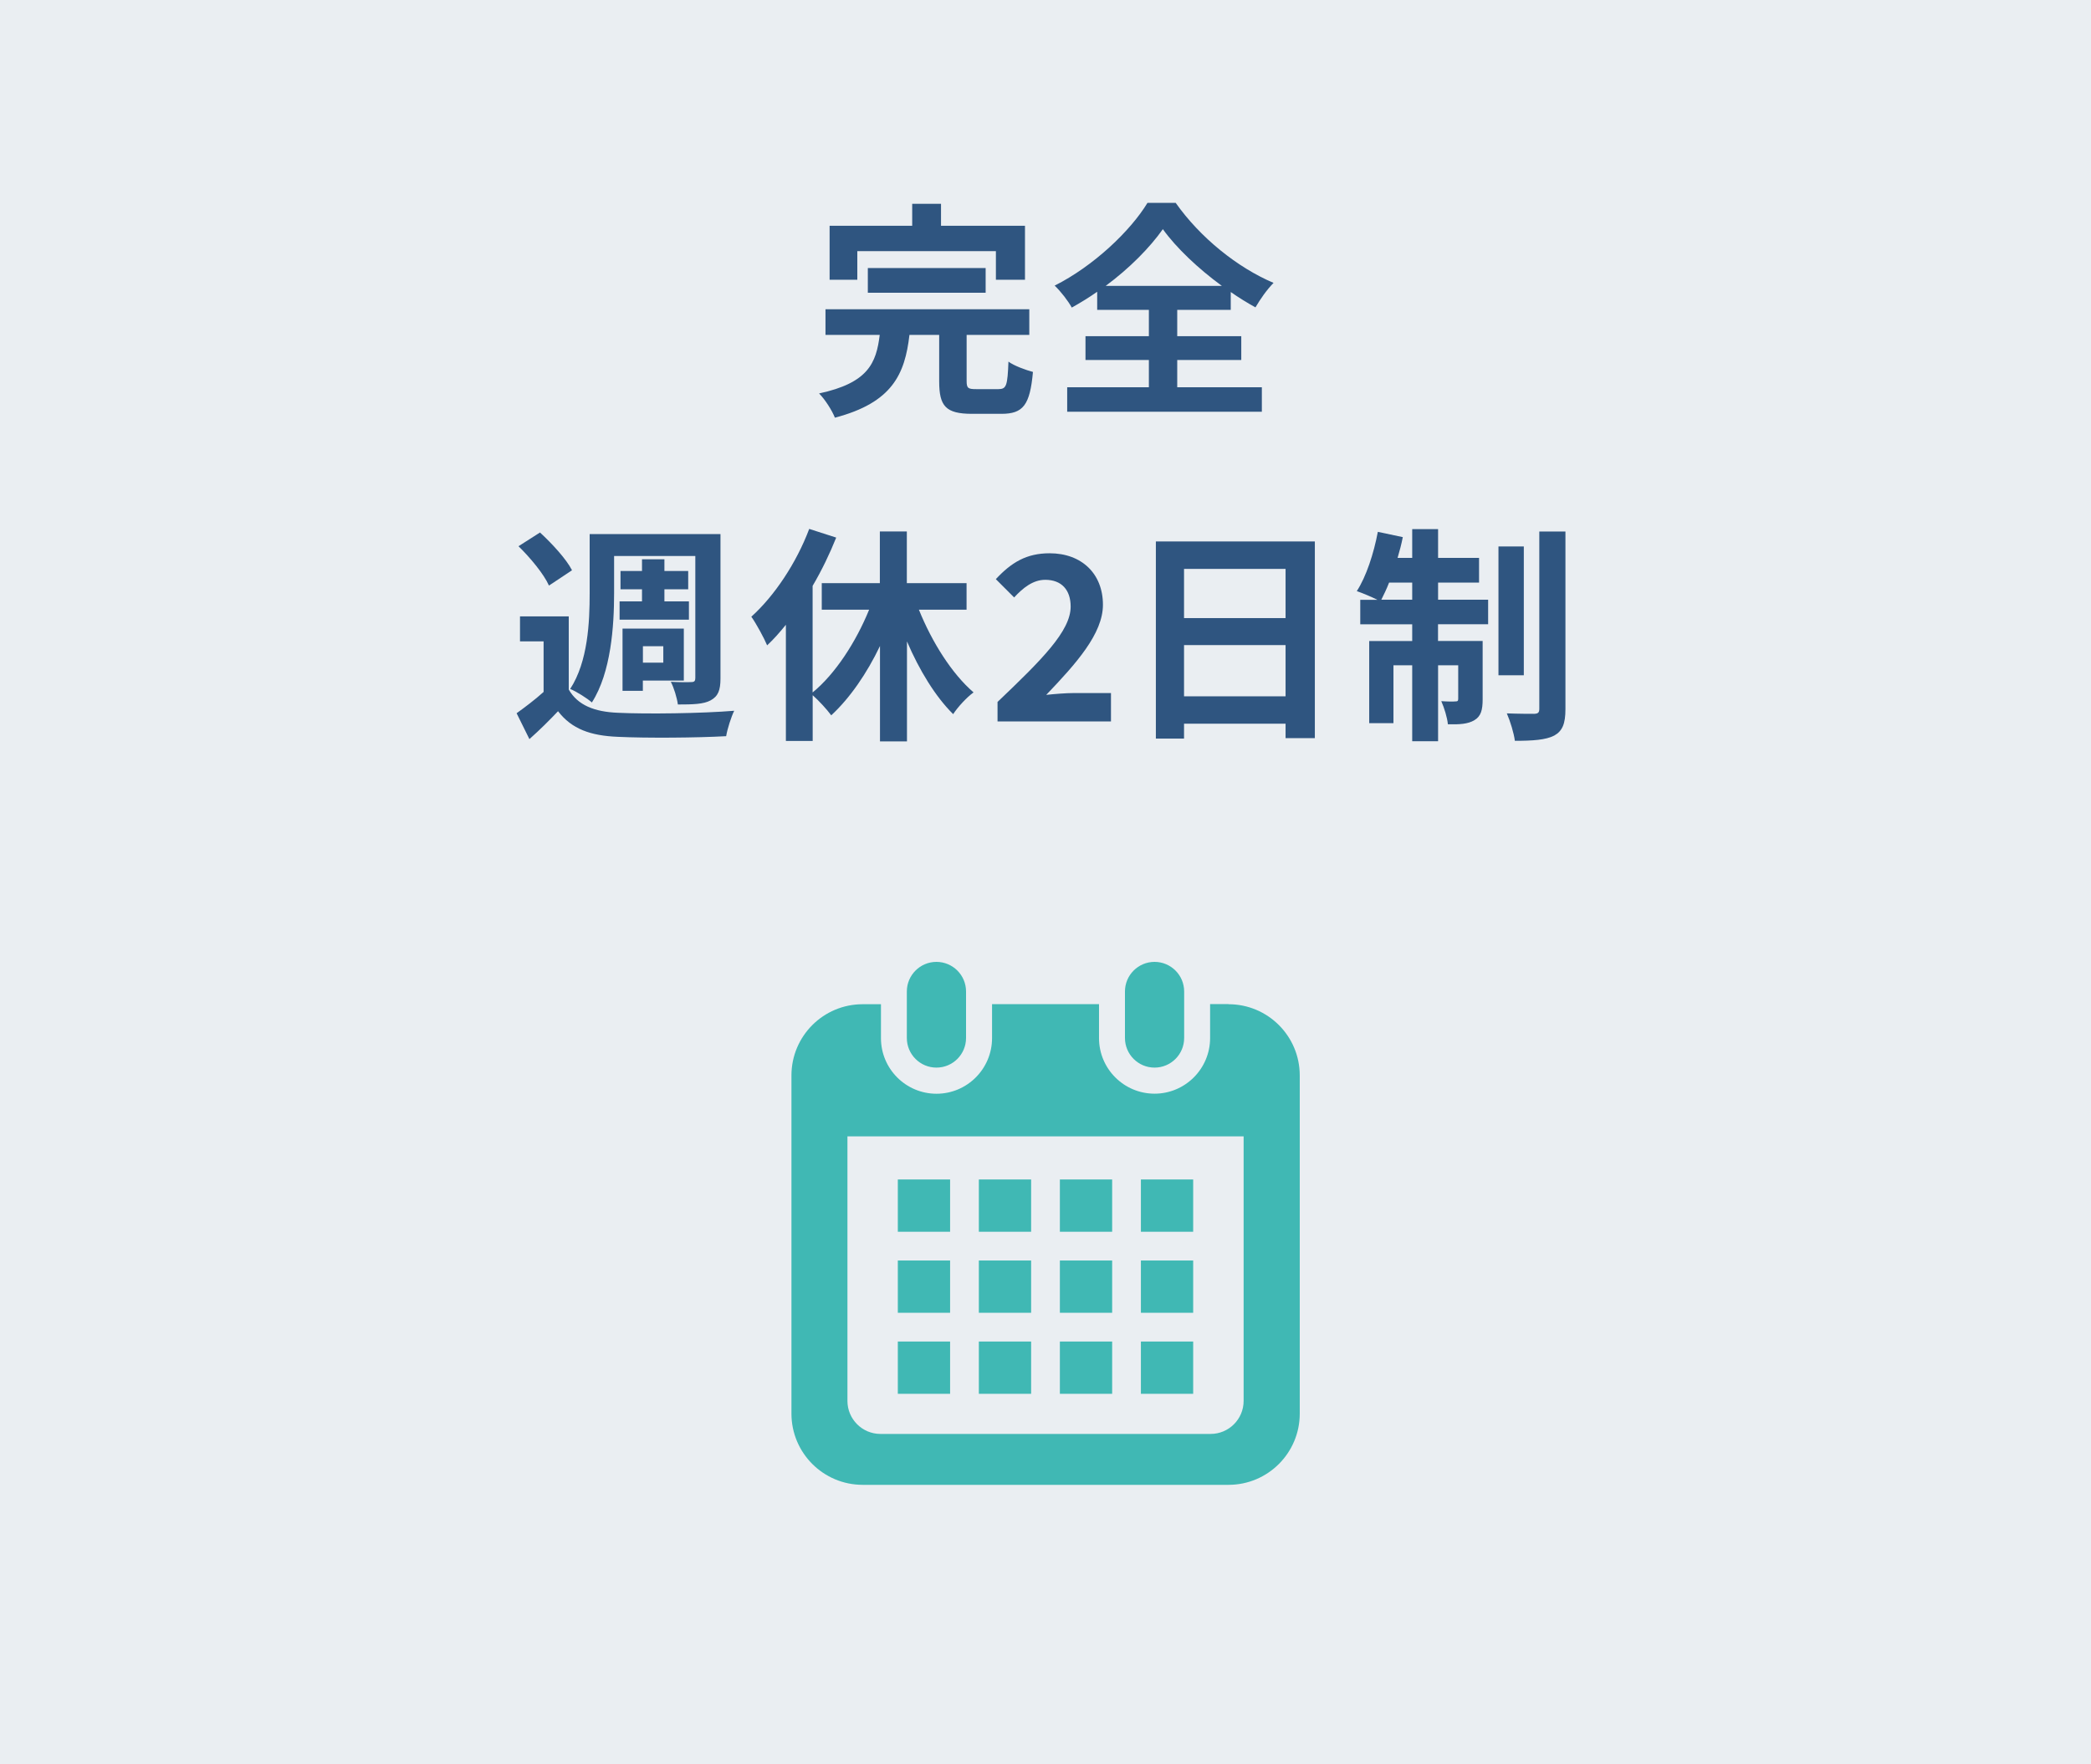
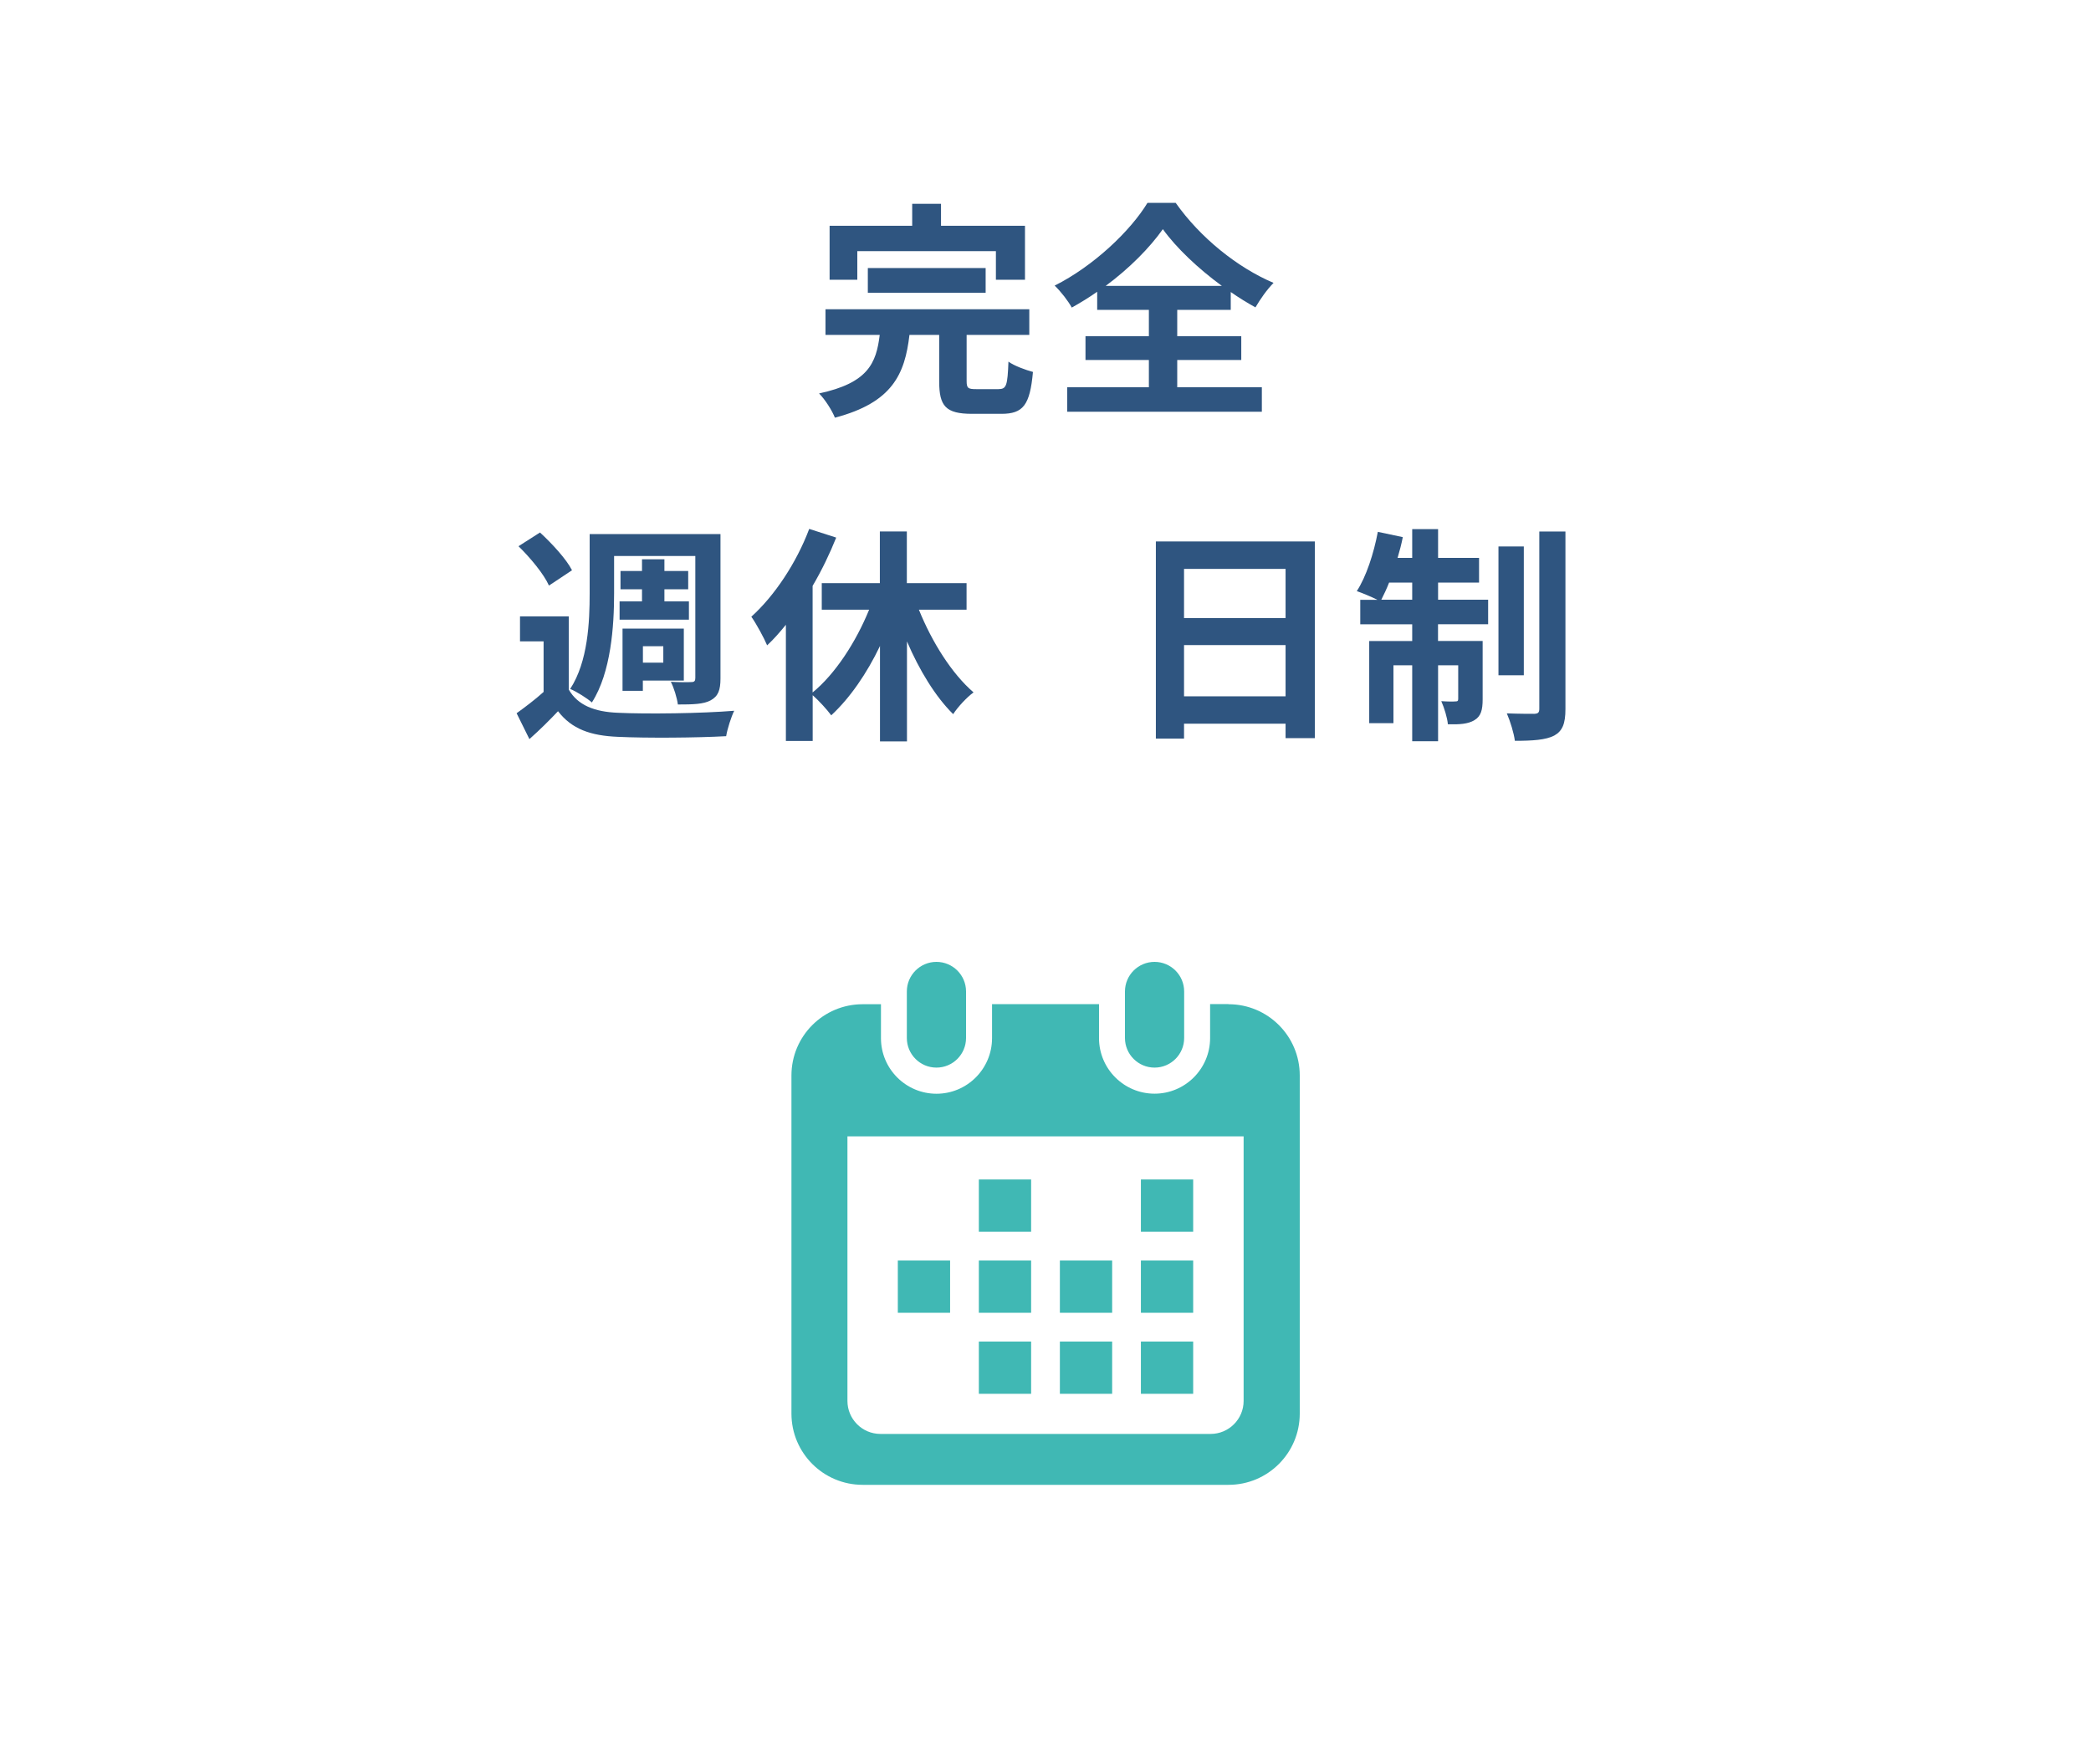
<svg xmlns="http://www.w3.org/2000/svg" width="320" height="270" version="1.1" viewBox="0 0 320 270">
  <defs>
    <style>
      .cls-1 {
        fill: #eaeef2;
      }

      .cls-2 {
        fill: #2f5580;
      }

      .cls-3 {
        fill: #40b8b4;
      }
    </style>
  </defs>
  <g>
    <g id="_レイヤー_1" data-name="レイヤー_1">
-       <rect class="cls-1" width="320" height="270" />
      <g>
        <path class="cls-2" d="M152.86,59.54c1.16,0,1.33-.56,1.47-4.2.84.63,2.66,1.29,3.75,1.58-.46,5.08-1.5,6.41-4.83,6.41h-4.48c-4.06,0-5.04-1.19-5.04-4.97v-7.11h-4.55c-.7,6.02-2.62,10.36-11.41,12.67-.42-1.08-1.51-2.8-2.42-3.71,7.49-1.61,8.75-4.62,9.28-8.96h-8.3v-3.92h31.19v3.92h-9.59v7.04c0,1.12.21,1.26,1.47,1.26h3.47ZM131.2,42.81h-4.24v-8.26h12.64v-3.36h4.41v3.36h12.85v8.26h-4.45v-4.38h-21.21v4.38ZM132.81,44.8v-3.78h18.03v3.78h-18.03Z" />
        <path class="cls-2" d="M180.16,59.26h12.95v3.75h-29.79v-3.75h12.5v-4.17h-9.7v-3.64h9.7v-4.03h-7.91v-2.77c-1.26.88-2.56,1.68-3.89,2.42-.53-.98-1.68-2.48-2.62-3.36,5.99-3.01,11.62-8.4,14.21-12.67h4.31c3.75,5.32,9.45,9.91,14.98,12.25-1.09,1.12-2,2.45-2.77,3.75-1.26-.7-2.52-1.47-3.78-2.35v2.73h-8.19v4.03h9.8v3.64h-9.8v4.17ZM186.99,43.75c-3.64-2.66-7-5.85-9.03-8.68-2,2.83-5.11,5.99-8.75,8.68h17.78Z" />
        <path class="cls-2" d="M87.05,105.54c1.37,2.38,3.92,3.4,7.53,3.54,4.31.21,12.88.1,17.78-.31-.46.94-1.05,2.77-1.23,3.89-4.45.25-12.18.31-16.56.1-4.2-.17-7.07-1.19-9.17-3.92-1.33,1.4-2.7,2.77-4.38,4.27l-1.96-3.96c1.26-.91,2.8-2.06,4.13-3.26v-7.74h-3.61v-3.82h7.46v11.2ZM84.01,89.61c-.77-1.75-2.87-4.27-4.66-6.02l3.29-2.1c1.82,1.68,4.03,4.06,4.9,5.78l-3.54,2.35ZM93.98,90.8c0,4.97-.46,12.11-3.4,16.7-.7-.63-2.38-1.68-3.32-2.07,2.73-4.2,2.98-10.26,2.98-14.63v-9.07h20.02v22.09c0,1.79-.35,2.73-1.51,3.36-1.08.59-2.7.63-5.01.63-.14-1.02-.6-2.56-1.08-3.47,1.29.07,2.69.07,3.15.04.46,0,.6-.18.6-.63v-18.66h-12.43v5.71ZM98.25,92.03v-1.85h-3.29v-2.8h3.29v-1.79h3.43v1.79h3.64v2.8h-3.64v1.85h3.75v2.8h-10.61v-2.8h3.43ZM98.39,105.72h-3.12v-9.52h9.38v7.95h-6.27v1.58ZM98.39,98.89v2.52h3.12v-2.52h-3.12Z" />
        <path class="cls-2" d="M140.62,93.29c2,4.97,5.04,9.8,8.37,12.67-1.02.73-2.42,2.24-3.12,3.33-2.73-2.7-5.18-6.72-7.07-11.13v15.3h-4.13v-14.6c-2.03,4.24-4.62,7.98-7.46,10.61-.67-.91-1.89-2.24-2.84-3.08v7h-4.1v-17.78c-.94,1.16-1.89,2.24-2.87,3.15-.42-1.02-1.68-3.36-2.42-4.38,3.54-3.19,6.9-8.23,8.86-13.44l4.13,1.33c-.98,2.45-2.21,5.01-3.61,7.39v16.31c3.47-2.84,6.62-7.7,8.65-12.67h-7.25v-4.06h8.89v-7.91h4.13v7.91h9.14v4.06h-7.32Z" />
-         <path class="cls-2" d="M152.65,107.43c6.76-6.44,11.2-10.85,11.2-14.6,0-2.56-1.4-4.1-3.89-4.1-1.89,0-3.43,1.26-4.76,2.7l-2.8-2.8c2.38-2.56,4.69-3.96,8.23-3.96,4.9,0,8.16,3.12,8.16,7.88,0,4.41-4.06,8.96-8.68,13.79,1.29-.14,3.01-.28,4.24-.28h5.67v4.34h-17.36v-2.98Z" />
        <path class="cls-2" d="M201.22,82.86v30.1h-4.48v-2.21h-15.54v2.28h-4.31v-30.17h24.33ZM181.2,87.06v7.53h15.54v-7.53h-15.54ZM196.74,106.56v-7.84h-15.54v7.84h15.54Z" />
        <path class="cls-2" d="M220.07,91.78h7.67v3.75h-7.67v2.56h6.83v8.93c0,1.61-.25,2.59-1.26,3.19-.98.6-2.31.67-4.06.63-.1-1.05-.56-2.52-1.01-3.54.98.07,1.86.07,2.17.04.32,0,.42-.07.42-.42v-5.11h-3.08v11.62h-3.96v-11.62h-2.87v8.86h-3.71v-12.57h6.58v-2.56h-7.95v-3.75h2.62c-.91-.46-2.34-1.05-3.15-1.33,1.44-2.21,2.59-5.74,3.22-9.07l3.82.81c-.21,1.08-.49,2.13-.8,3.18h2.24v-4.41h3.96v4.41h6.27v3.78h-6.27v2.62ZM216.12,91.78v-2.62h-3.54c-.38.98-.8,1.85-1.19,2.62h4.73ZM233.2,103.34h-3.88v-19.71h3.88v19.71ZM239.57,81.35v27.16c0,2.24-.46,3.36-1.72,4.06-1.29.67-3.33.8-6.02.8-.14-1.15-.7-2.98-1.23-4.2,1.79.07,3.61.07,4.2.07.56-.03.77-.17.77-.77v-27.13h3.99Z" />
      </g>
      <g>
        <path class="cls-3" d="M143.31,163.38c2.5,0,4.53-2.03,4.53-4.53v-7.12c0-2.5-2.03-4.53-4.53-4.53s-4.53,2.03-4.53,4.53v7.12c0,2.5,2.03,4.53,4.53,4.53Z" />
        <path class="cls-3" d="M176.69,163.38c2.5,0,4.53-2.03,4.53-4.53v-7.12c0-2.5-2.03-4.53-4.53-4.53s-4.53,2.03-4.53,4.53v7.12c0,2.5,2.03,4.53,4.53,4.53Z" />
        <path class="cls-3" d="M187.99,153.66h-2.8v5.2c0,4.69-3.81,8.51-8.5,8.51s-8.5-3.81-8.5-8.5v-5.2h-16.37v5.2c0,4.69-3.81,8.51-8.5,8.51s-8.5-3.81-8.5-8.5v-5.2h-2.8c-6.02,0-10.9,4.88-10.9,10.9v51.75c0,6.02,4.88,10.9,10.9,10.9h55.99c6.02,0,10.9-4.88,10.9-10.9v-51.75c0-6.02-4.88-10.9-10.9-10.9ZM190.32,214.39c0,2.79-2.27,5.05-5.05,5.05h-50.53c-2.79,0-5.05-2.27-5.05-5.05v-40.49h60.63v40.49h0Z" />
        <rect class="cls-3" x="149.8" y="205.3" width="8" height="8" />
        <rect class="cls-3" x="149.8" y="192.9" width="8" height="8" />
-         <rect class="cls-3" x="137.4" y="205.3" width="8" height="8" />
        <rect class="cls-3" x="137.4" y="192.9" width="8" height="8" />
        <rect class="cls-3" x="174.6" y="180.5" width="8" height="8" />
-         <rect class="cls-3" x="162.2" y="180.5" width="8" height="8" />
        <rect class="cls-3" x="162.2" y="192.9" width="8" height="8" />
        <rect class="cls-3" x="174.6" y="205.3" width="8" height="8" />
        <rect class="cls-3" x="174.6" y="192.9" width="8" height="8" />
        <rect class="cls-3" x="162.2" y="205.3" width="8" height="8" />
        <rect class="cls-3" x="149.8" y="180.5" width="8" height="8" />
-         <rect class="cls-3" x="137.4" y="180.5" width="8" height="8" />
      </g>
    </g>
  </g>
</svg>